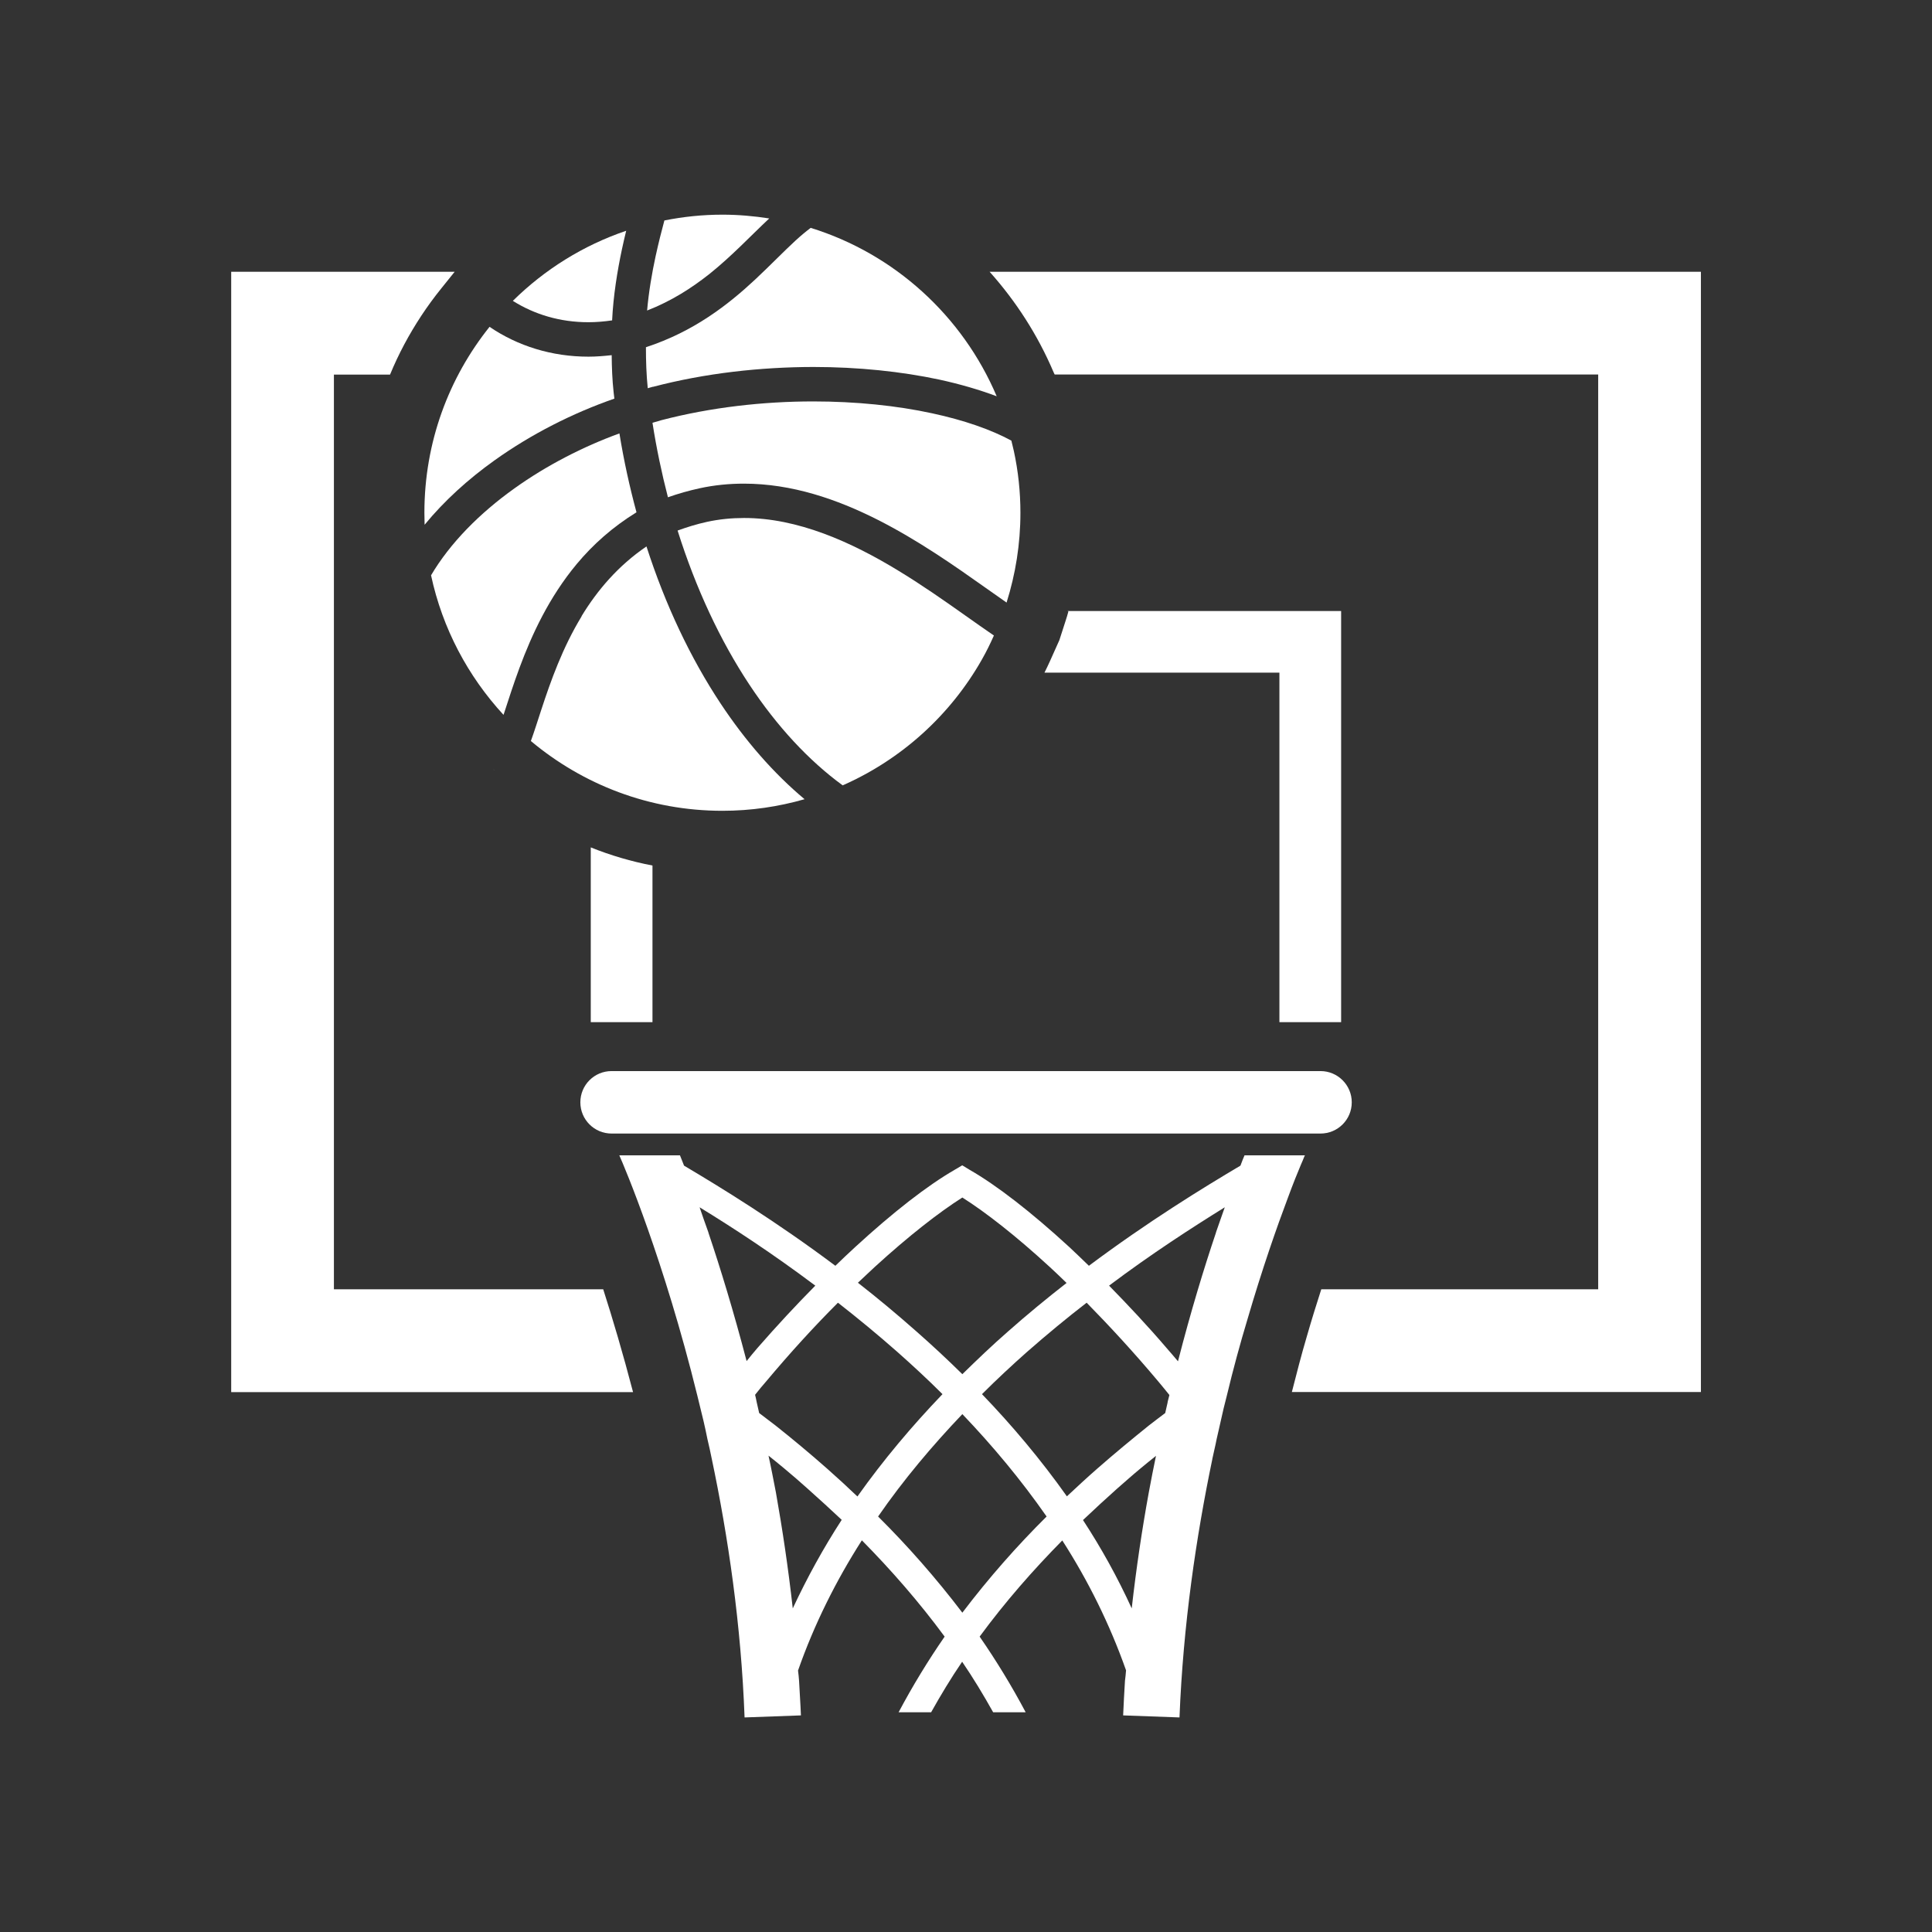
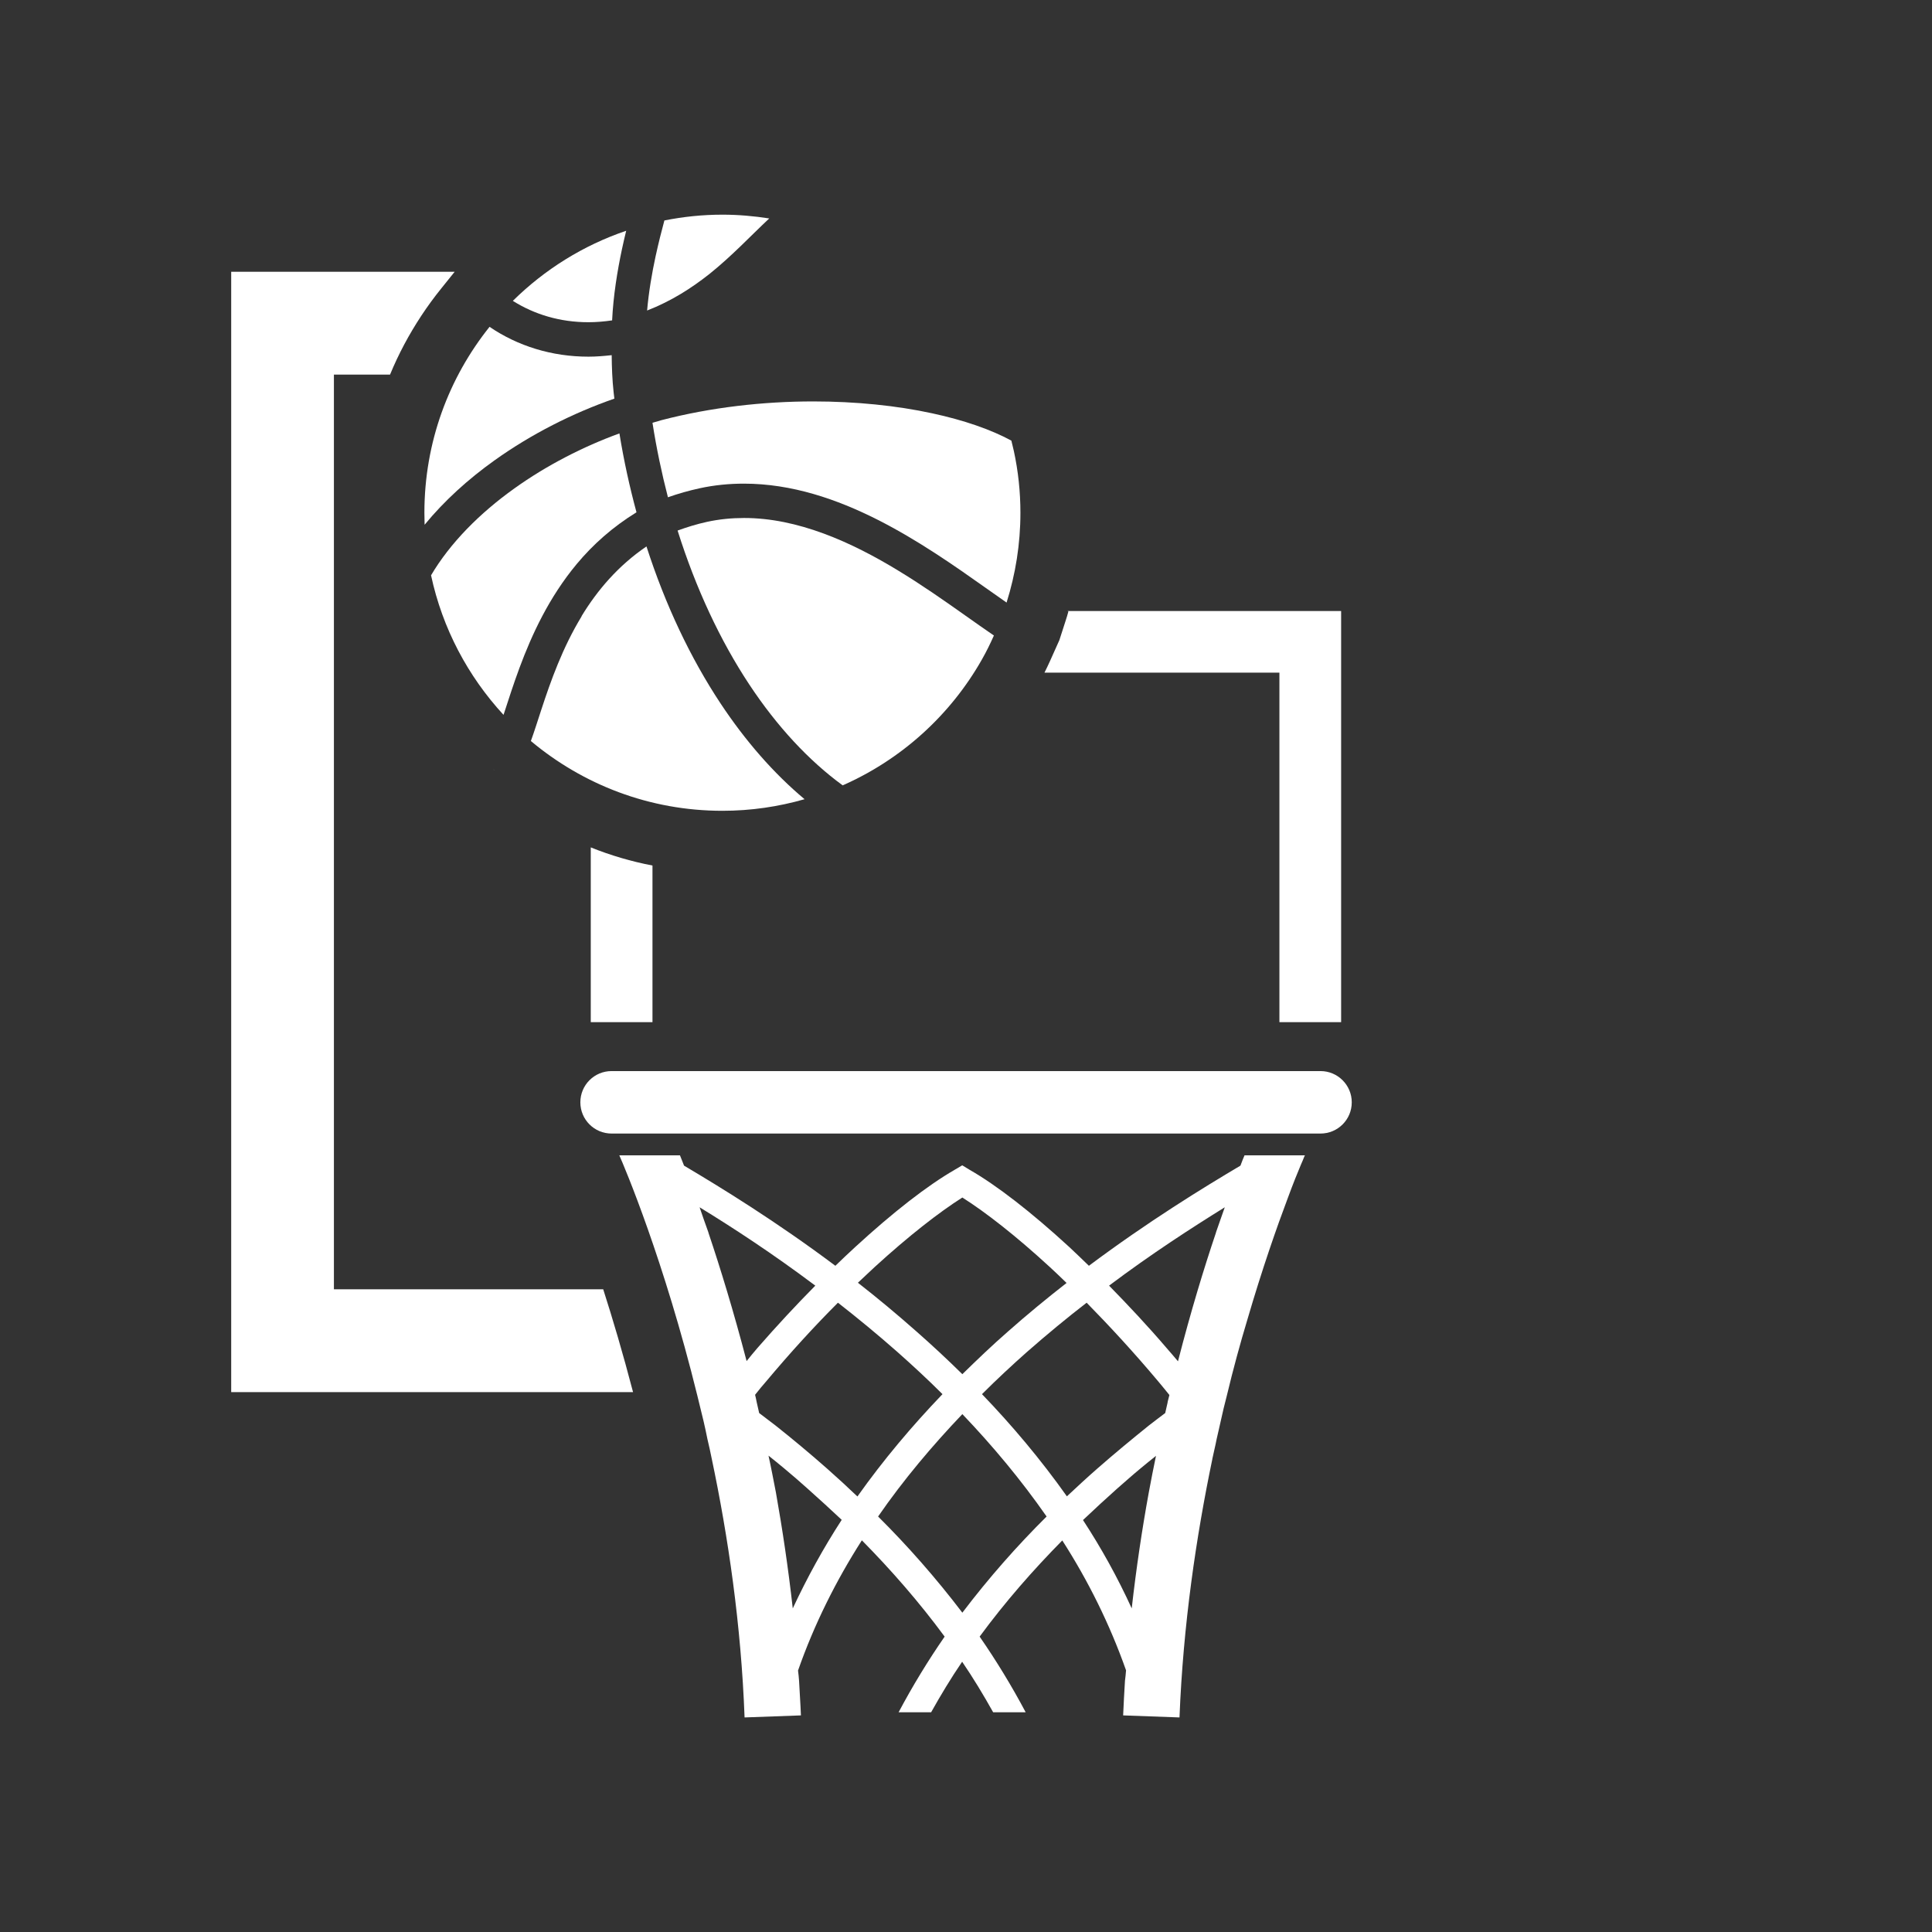
<svg xmlns="http://www.w3.org/2000/svg" id="_2" data-name=" 2" viewBox="0 0 180 180">
  <rect x="0" y="0" width="180" height="180" fill="#333333" stroke="none" />
  <path d="M71.66,20.35c-1.42-.22-2.87-.35-4.35-.35-1.86,0-3.66.19-5.41.54-.25.92-.54,2.06-.82,3.34-.34,1.57-.64,3.33-.79,5.05,2.28-.89,4.14-2.09,5.8-3.4,2.1-1.68,3.83-3.54,5.57-5.17Z" style="fill: #fff; stroke-width: 0px;" />
  <path d="M57.03,29.85c.11-2.31.49-4.63.92-6.65.13-.6.26-1.17.39-1.7-4.01,1.36-7.6,3.61-10.56,6.53,2.02,1.27,4.4,1.99,7.04,1.99.71,0,1.45-.06,2.2-.17Z" style="fill: #fff; stroke-width: 0px;" />
  <path d="M60.79,95.23v-14.59c-1.97-.38-3.89-.94-5.75-1.69v16.28h5.75Z" style="fill: #fff; stroke-width: 0px;" />
  <path d="M98.69,59.66l-.86,1.92c-.17.38-.35.75-.52,1.09h21.89v32.56h5.75v-38.3h-25.49l.08.04c-.08.31-.17.59-.27.9l-.58,1.8Z" style="fill: #fff; stroke-width: 0px;" />
  <path d="M54.07,102.7c0,1.61,1.3,2.91,2.91,2.91h66.05c1.61,0,2.91-1.3,2.91-2.91s-1.31-2.91-2.91-2.91H56.98c-1.61,0-2.91,1.3-2.91,2.91Z" style="fill: #fff; stroke-width: 0px;" />
  <path d="M121.52,107.75l.06-.11h-5.63c-.12.29-.25.59-.38.96-3.49,2.07-8.58,5.19-14.12,9.33-.61-.59-1.23-1.19-1.82-1.74-3.56-3.27-6.76-5.75-9.29-7.2l-.69-.42-.71.42c-2.53,1.46-5.71,3.93-9.27,7.2-.61.57-1.22,1.13-1.84,1.74-5.53-4.14-10.61-7.26-14.1-9.33-.13-.35-.27-.67-.38-.96h-5.65c.48,1.07,4.16,9.75,7.28,22.43.19.77.38,1.55.57,2.34.12.54.25,1.09.36,1.67.15.59.27,1.21.4,1.82,1.53,7.26,2.74,15.49,3.06,24.11l5.25-.19c-.04-1.07-.12-2.12-.17-3.16v-.02c-.02-.34-.06-.67-.1-1,1.51-4.31,3.54-8.37,5.94-12.12h.02c2.72,2.76,5.32,5.73,7.7,8.96-1.55,2.24-2.99,4.6-4.29,7.05h3.03c.9-1.61,1.86-3.2,2.89-4.71,1.03,1.51,1.99,3.1,2.89,4.71h3.03c-1.3-2.45-2.74-4.81-4.29-7.05,2.38-3.24,4.98-6.2,7.7-8.96,2.41,3.75,4.42,7.8,5.94,12.1-.02.33-.06.65-.1.98-.06,1.07-.13,2.15-.17,3.22l5.25.19c.34-8.62,1.55-16.82,3.06-24.07v-.02c.13-.63.29-1.25.4-1.84.12-.57.27-1.13.38-1.67.17-.8.36-1.57.56-2.34.61-2.55,1.26-4.92,1.92-7.11,1.4-4.79,2.76-8.66,3.77-11.34.5-1.36.92-2.39,1.21-3.08.15-.35.27-.61.33-.79ZM81.52,118.02c3.14-2.87,5.98-5.08,8.14-6.45,2.18,1.38,5,3.58,8.12,6.45.52.48,1.05.98,1.59,1.51-1.82,1.42-3.66,2.93-5.5,4.56-1.42,1.24-2.81,2.57-4.21,3.94-1.4-1.38-2.82-2.7-4.23-3.94-1.84-1.63-3.68-3.16-5.5-4.58.54-.52,1.09-1.01,1.59-1.49ZM66,114.84v-.02c-.29-.82-.58-1.61-.82-2.34,3.07,1.88,6.8,4.31,10.78,7.3-1.76,1.78-3.56,3.71-5.4,5.82-.33.38-.67.8-1,1.21-1.21-4.63-2.45-8.68-3.56-11.97ZM73.86,149.85c-.42-3.75-.96-7.37-1.57-10.8-.23-1.17-.44-2.3-.69-3.43.48.38.96.77,1.44,1.17.73.61,1.49,1.26,2.22,1.92,1.05.94,2.11,1.9,3.16,2.89-1.7,2.62-3.22,5.38-4.56,8.25ZM79.89,139.43c-.94-.9-1.88-1.76-2.84-2.61-1.61-1.42-3.22-2.76-4.81-4.02-.52-.4-1.02-.77-1.51-1.15-.08-.34-.15-.69-.23-1.01-.04-.25-.1-.46-.15-.69l.08-.1c.29-.38.61-.75.92-1.11,2.26-2.7,4.52-5.17,6.72-7.37,1.82,1.42,3.68,2.95,5.53,4.58,1.42,1.26,2.84,2.57,4.21,3.94-2.81,2.93-5.5,6.11-7.93,9.54ZM89.66,150.25c-2.45-3.22-5.09-6.22-7.85-8.96,2.37-3.43,5.06-6.61,7.85-9.54,2.8,2.93,5.46,6.11,7.85,9.54-2.76,2.74-5.4,5.73-7.85,8.96ZM107.03,139.05c-.63,3.45-1.17,7.07-1.59,10.8-1.32-2.89-2.84-5.63-4.54-8.23,1.05-1,2.11-1.97,3.16-2.91.75-.65,1.47-1.3,2.2-1.9.48-.4.96-.79,1.44-1.17-.23,1.13-.46,2.24-.67,3.41ZM108.79,130.64c-.08.33-.15.69-.23,1.01-.5.38-1,.75-1.51,1.15-1.59,1.28-3.2,2.61-4.81,4.02-.96.84-1.9,1.71-2.84,2.59-2.43-3.43-5.11-6.61-7.91-9.52,1.38-1.38,2.78-2.68,4.2-3.94,1.86-1.63,3.71-3.16,5.55-4.58,2.16,2.2,4.44,4.67,6.72,7.39.33.38.65.8.99,1.21-.06.23-.11.44-.17.67ZM113.29,114.82v.02c-1.11,3.29-2.35,7.35-3.54,11.99-.34-.4-.67-.8-1.02-1.19-1.8-2.11-3.64-4.06-5.4-5.86,3.98-2.99,7.72-5.4,10.78-7.3-.25.73-.54,1.51-.82,2.34Z" style="fill: #fff; stroke-width: 0px;" />
  <path d="M31.11,120.13V34.9h5.23c.79-1.92,1.76-3.73,2.91-5.48.58-.88,1.21-1.74,1.88-2.57l1.23-1.53h-20.82v104.38h37.44c-.94-3.6-1.9-6.84-2.78-9.58h-25.09Z" style="fill: #fff; stroke-width: 0px;" />
-   <path d="M92.2,25.32c2.45,2.74,4.48,5.88,5.96,9.36l.1.21h50.64v85.23h-25.8c-.44,1.36-.9,2.84-1.36,4.44-.5,1.69-.94,3.41-1.38,5.13h38.11V25.32h-66.27Z" style="fill: #fff; stroke-width: 0px;" />
  <path d="M94.24,41.06c-1.91-1.04-4.45-1.92-7.38-2.55-3.31-.72-7.12-1.11-11.09-1.11-4.66,0-9.54.55-14.12,1.74-.29.08-.57.17-.86.25.37,2.38.86,4.7,1.44,6.94.96-.34,1.95-.62,2.96-.84,1.38-.3,2.76-.43,4.12-.43,4.46,0,8.67,1.45,12.45,3.36,3.79,1.92,7.19,4.31,10.03,6.32.7.5,1.36.96,1.99,1.4.83-2.64,1.29-5.44,1.29-8.36,0-1.98-.21-3.9-.61-5.75h0c-.07-.33-.16-.64-.23-.96Z" style="fill: #fff; stroke-width: 0px;" />
-   <path d="M60.84,36.04h0c4.88-1.28,10.02-1.84,14.93-1.85,4.18,0,8.2.42,11.76,1.18,1.92.42,3.71.94,5.33,1.55-3.17-7.47-9.51-13.27-17.33-15.69-.45.34-.92.73-1.41,1.18-1.12,1.03-2.34,2.3-3.75,3.62-2.52,2.35-5.72,4.86-10.19,6.32,0,1.29.04,2.56.17,3.82.16-.04.32-.1.49-.14Z" style="fill: #fff; stroke-width: 0px;" />
  <path d="M39.56,48.89c1.83-2.23,4.05-4.24,6.5-5.99,3.44-2.46,7.32-4.42,11.18-5.76-.02-.2-.05-.39-.07-.59h0c-.13-1.18-.17-2.34-.18-3.46-.73.08-1.45.14-2.16.14-3.42,0-6.59-.99-9.22-2.78-3.8,4.75-6.07,10.76-6.07,17.32,0,.38.01.75.02,1.12Z" style="fill: #fff; stroke-width: 0px;" />
  <path d="M47.93,45.5c-3.25,2.32-6,5.1-7.77,8.1,1.06,4.95,3.44,9.41,6.75,13,.02-.06.04-.11.06-.17.4-1.23.86-2.67,1.43-4.21,1.14-3.07,2.74-6.56,5.34-9.68,1.49-1.79,3.33-3.44,5.56-4.81-.64-2.37-1.18-4.82-1.59-7.35-3.38,1.23-6.79,2.98-9.78,5.12Z" style="fill: #fff; stroke-width: 0px;" />
  <path d="M54.19,57.42c-1.78,2.92-2.89,6.05-3.76,8.71-.35,1.06-.65,2.03-.97,2.91,4.84,4.05,11.04,6.5,17.84,6.5,2.66,0,5.22-.38,7.66-1.08-2.87-2.4-5.51-5.42-7.84-8.94-2.79-4.22-5.13-9.15-6.89-14.61-2.64,1.8-4.57,4.07-6.05,6.5Z" style="fill: #fff; stroke-width: 0px;" />
  <path d="M78.51,73.17c5.49-2.42,10.05-6.56,12.98-11.74h0c.41-.72.77-1.46,1.11-2.22-.84-.57-1.72-1.2-2.66-1.86-1.88-1.33-3.97-2.8-6.19-4.15-4.45-2.72-9.45-4.95-14.44-4.94-1.14,0-2.29.11-3.44.36-.96.21-1.86.49-2.74.81,1.7,5.4,3.98,10.26,6.67,14.33,2.59,3.92,5.56,7.11,8.71,9.41Z" style="fill: #fff; stroke-width: 0px;" />
  <path d="M46.06,71.76l-.12-.11s0,0,0,0l.13.11Z" style="fill: #fff; stroke-width: 0px;" />
</svg>